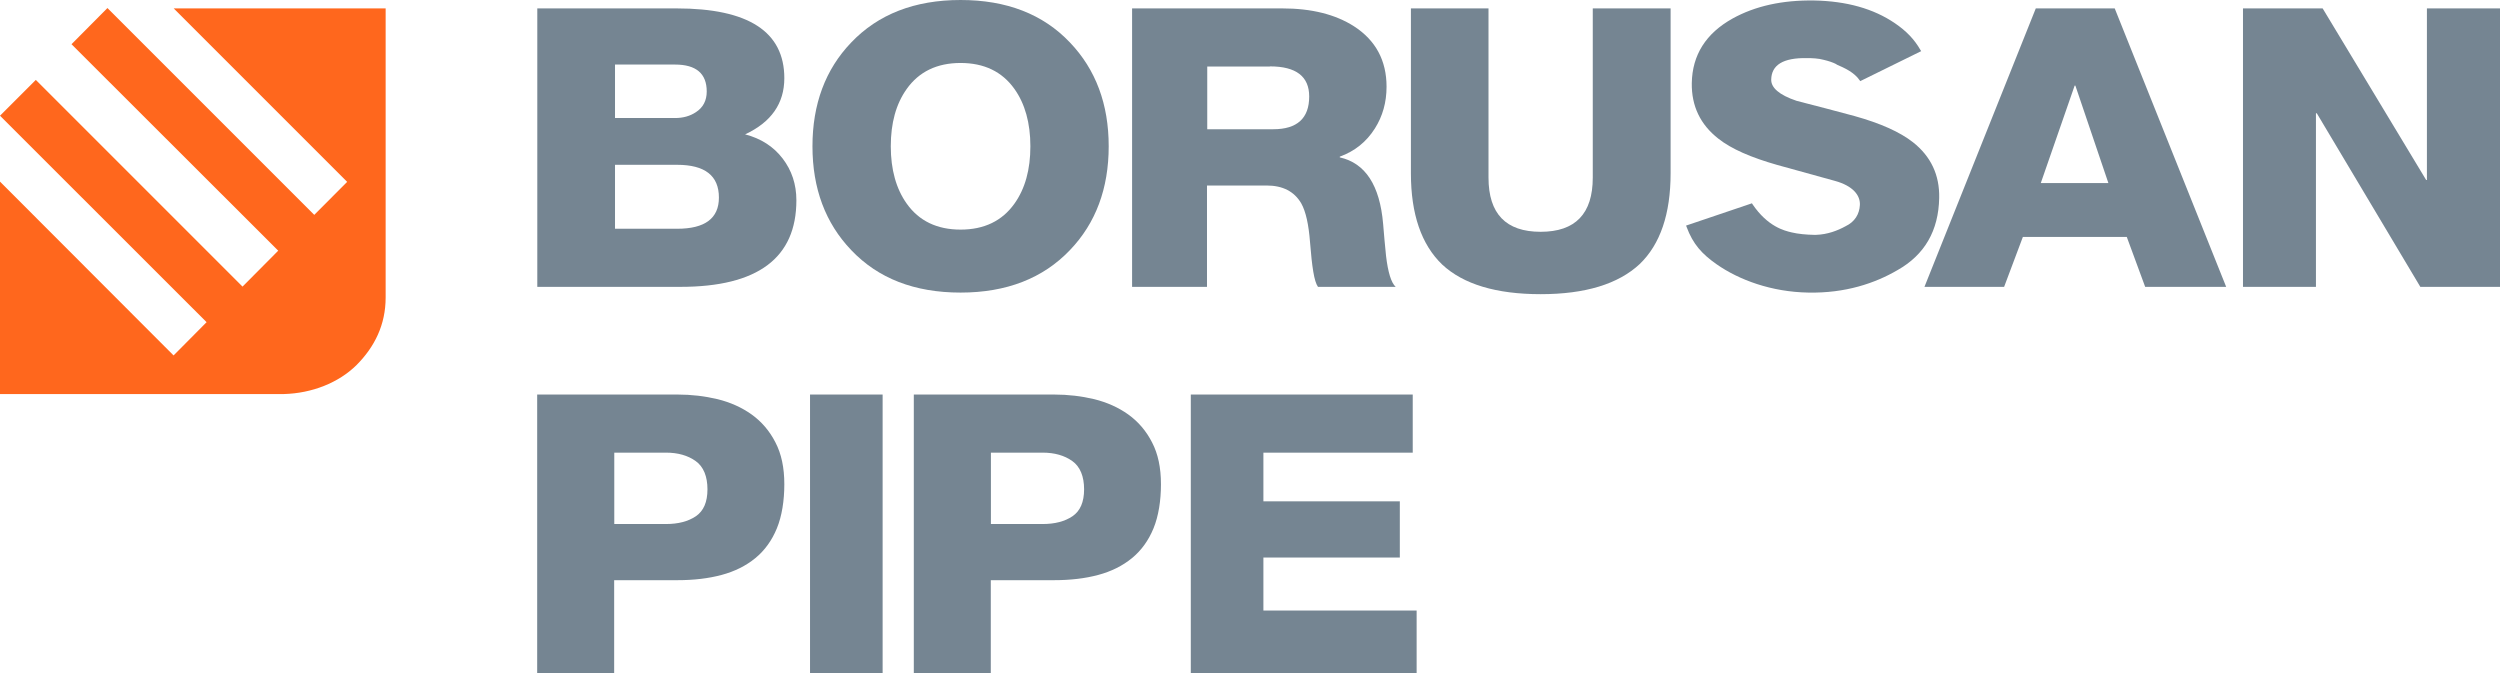
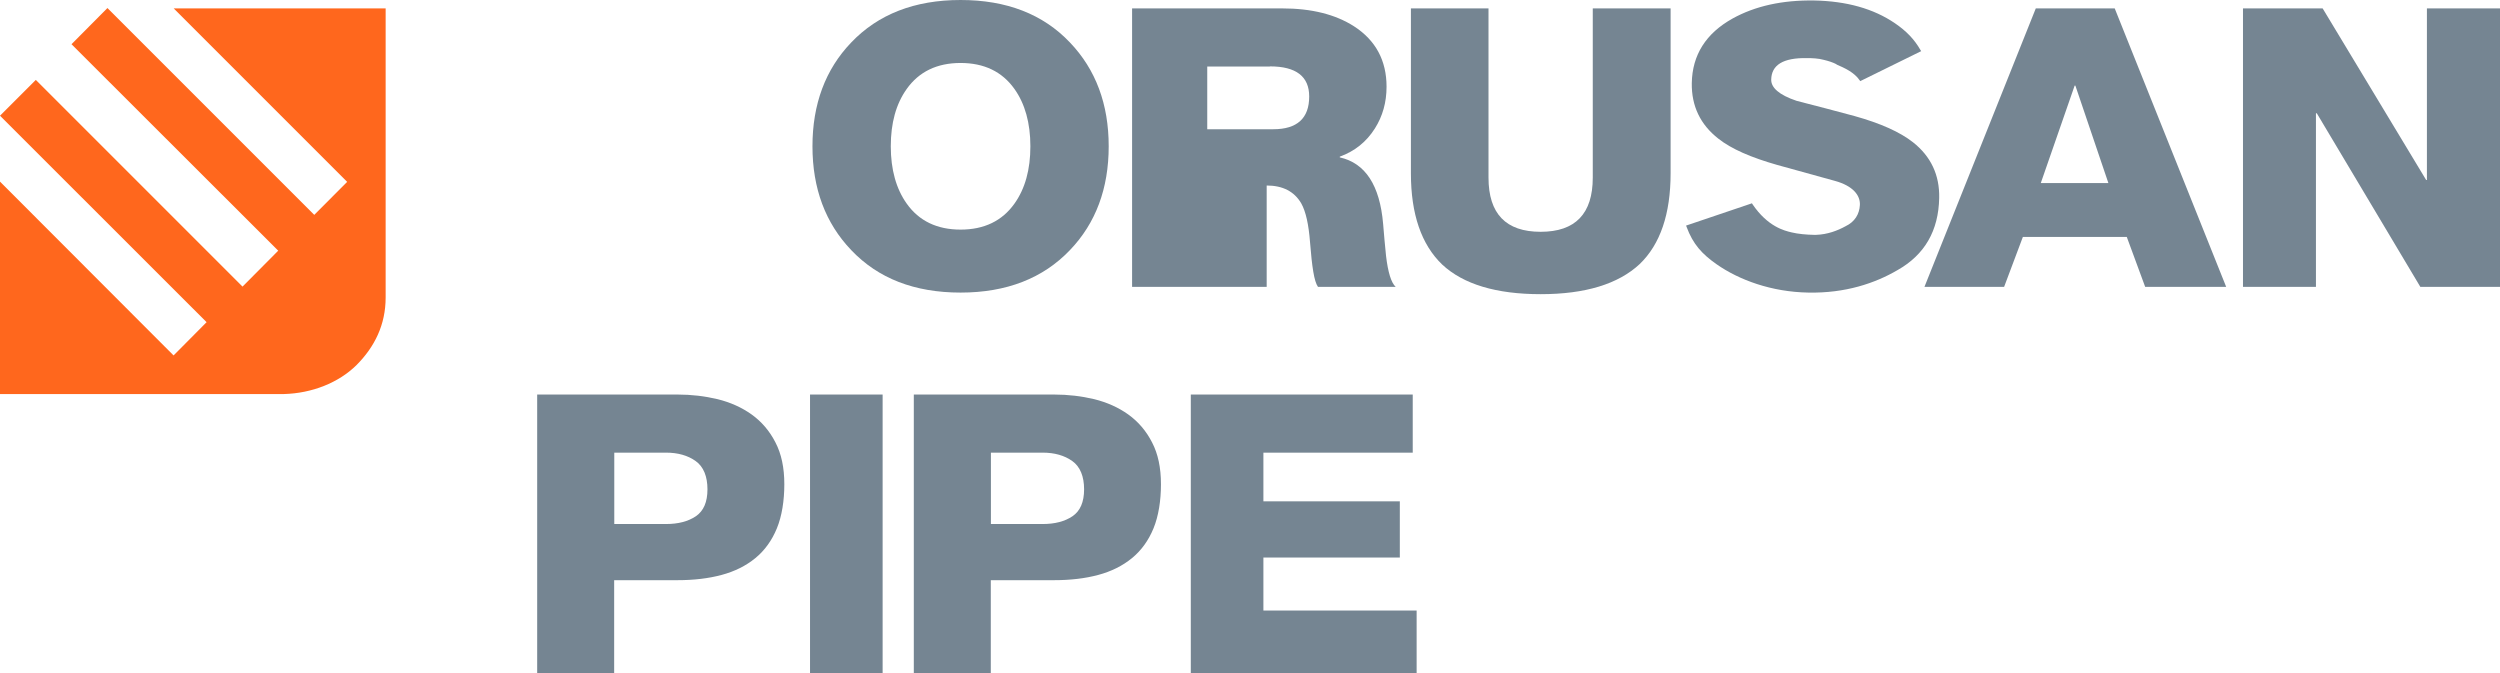
<svg xmlns="http://www.w3.org/2000/svg" id="Layer_2" data-name="Layer 2" viewBox="0 0 205.24 55.25">
  <defs>
    <style>
      .cls-1, .cls-2 {
        fill: #758592;
      }

      .cls-2 {
        fill-rule: evenodd;
      }

      .cls-3 {
        fill: #ff671d;
      }
    </style>
  </defs>
  <g id="Layer_1-2" data-name="Layer 1">
    <g>
      <path class="cls-3" d="M0,14.91l14.25,14.27,2.71-2.73L0,9.5l2.94-2.94,16.97,16.97,2.93-2.95L5.87,3.63l2.95-2.97,16.98,16.98,2.7-2.71L14.26.69h17.4v23.73c0,2.25-.91,4.06-2.38,5.54-1.48,1.47-3.68,2.33-5.98,2.39H0V14.91Z" />
      <path class="cls-2" d="M78.86,24.02c-3.78,0-6.77-1.16-8.98-3.49-2.12-2.22-3.18-5.06-3.18-8.52s1.06-6.31,3.18-8.52c2.21-2.32,5.21-3.49,8.98-3.49s6.77,1.16,8.98,3.49c2.12,2.22,3.18,5.06,3.18,8.52s-1.06,6.31-3.18,8.52c-2.21,2.32-5.21,3.49-8.98,3.49M78.86,5.17c-1.93,0-3.41.71-4.42,2.13-.88,1.23-1.31,2.8-1.31,4.71s.44,3.49,1.31,4.71c1.01,1.42,2.49,2.13,4.42,2.13s3.41-.71,4.42-2.13c.88-1.23,1.31-2.8,1.31-4.71s-.44-3.49-1.31-4.71c-1.01-1.42-2.49-2.13-4.42-2.13" />
-       <path class="cls-2" d="M99.1,23.55h-6.16V.69h12.33c2.4,0,4.36.49,5.89,1.47,1.78,1.15,2.67,2.81,2.67,4.96,0,1.28-.32,2.42-.96,3.43-.69,1.09-1.64,1.86-2.88,2.31v.06c2.1.47,3.29,2.29,3.56,5.47.07.88.15,1.75.24,2.63.16,1.34.42,2.19.79,2.53h-6.38c-.32-.45-.49-1.66-.65-3.65-.11-1.47-.35-2.54-.72-3.2-.57-.98-1.52-1.47-2.84-1.47h-4.9v8.32ZM104.25,5.46h-5.14v5.15h5.42c1.96,0,2.95-.9,2.95-2.69,0-1.64-1.07-2.47-3.22-2.47" />
+       <path class="cls-2" d="M99.1,23.55h-6.16V.69h12.33c2.4,0,4.36.49,5.89,1.47,1.78,1.15,2.67,2.81,2.67,4.96,0,1.28-.32,2.42-.96,3.43-.69,1.09-1.64,1.86-2.88,2.31v.06c2.1.47,3.29,2.29,3.56,5.47.07.88.15,1.75.24,2.63.16,1.34.42,2.19.79,2.53h-6.38c-.32-.45-.49-1.66-.65-3.65-.11-1.47-.35-2.54-.72-3.2-.57-.98-1.52-1.47-2.84-1.47v8.32ZM104.25,5.46h-5.14v5.15h5.42c1.96,0,2.95-.9,2.95-2.69,0-1.64-1.07-2.47-3.22-2.47" />
      <path class="cls-2" d="M170.39,7.03h-.07l-2.78,8h5.55l-2.71-8ZM164.53,23.55h-6.54L167.13.69h6.48l9.15,22.86h-6.65l-1.51-4.1h-8.53l-1.54,4.1Z" />
      <path class="cls-1" d="M150.78,5.28c-.31-.16-.68-.28-1.07-.37-.42-.12-.97-.14-1.34-.14-2.01-.04-2.94.58-2.96,1.77-.01.65.63,1.25,2.09,1.74,1.59.41,3.18.82,4.76,1.25,2.11.59,3.71,1.3,4.79,2.15,1.47,1.16,2.19,2.69,2.15,4.57-.05,2.69-1.19,4.67-3.43,5.93-1.83,1.07-4.27,1.9-7.31,1.84-3.03-.05-5.7-1.04-7.54-2.33-1.18-.83-1.93-1.63-2.46-3.07l-.04-.1,5.41-1.83.04.07c1.25,1.85,2.62,2.18,3.22,2.32.53.13,1.24.19,1.82.2.06,0,.12,0,.18,0,.95-.03,1.77-.35,2.41-.7.78-.37,1.15-1,1.19-1.75.04-.79-.56-1.57-2.05-1.98-1.57-.43-3.15-.87-4.74-1.31-2.15-.61-3.77-1.32-4.82-2.15-1.49-1.16-2.22-2.69-2.19-4.57.04-2.31,1.16-4.08,3.35-5.3,1.86-1.03,4.09-1.52,6.69-1.48,2.67.05,4.88.67,6.64,1.87.94.64,1.59,1.32,2.09,2.19l.06.1-5,2.46-.05-.07c-.45-.66-1.26-1.02-1.91-1.3" />
      <path class="cls-2" d="M130.78.69h6.37v13.53c0,3.35-.85,5.84-2.54,7.46-1.76,1.64-4.47,2.47-8.12,2.47s-6.35-.81-8.09-2.43c-1.71-1.64-2.57-4.14-2.57-7.49V.69h6.37v13.89c0,2.97,1.43,4.45,4.28,4.45s4.28-1.48,4.28-4.45V.69Z" />
      <polygon class="cls-2" points="190.13 23.55 184.14 23.55 184.14 .69 190.68 .69 199.18 14.78 199.24 14.78 199.24 .69 205.24 .69 205.24 23.55 198.7 23.55 190.2 9.3 190.13 9.3 190.13 23.55" />
-       <path class="cls-2" d="M55.59,13.53h-5.1v5.25h5.1c2.28,0,3.43-.85,3.43-2.56,0-1.79-1.14-2.69-3.43-2.69M55.86,23.55h-11.75V.69h11.44c5.89,0,8.84,1.91,8.84,5.73,0,2.07-1.07,3.61-3.22,4.61,1.3.34,2.33,1,3.08,1.98.75.98,1.13,2.12,1.13,3.43,0,4.74-3.17,7.11-9.53,7.11M55.42,5.3h-4.93v4.39h4.93c.66,0,1.23-.16,1.71-.48.59-.38.89-.95.89-1.7,0-1.47-.87-2.21-2.6-2.21" />
      <rect class="cls-1" x="66.5" y="32.39" width="5.96" height="22.86" />
      <path class="cls-1" d="M75.03,32.39h11.52c1.13,0,2.23.13,3.28.38,1.05.26,1.99.68,2.8,1.26.82.59,1.47,1.35,1.95,2.29.49.94.73,2.08.73,3.43s-.2,2.62-.61,3.62c-.41,1-1,1.82-1.77,2.45-.77.63-1.69,1.09-2.77,1.38-1.08.29-2.28.43-3.62.43h-5.2v7.62h-6.32v-22.86ZM81.35,43.02h4.25c1,0,1.81-.21,2.45-.64.63-.43.95-1.16.95-2.21s-.32-1.86-.97-2.32c-.64-.46-1.46-.69-2.43-.69h-4.25v5.86Z" />
      <path class="cls-1" d="M44.11,32.39h11.52c1.13,0,2.23.13,3.28.38,1.05.26,1.99.68,2.8,1.26.82.59,1.47,1.35,1.95,2.29.49.94.73,2.08.73,3.43s-.2,2.62-.61,3.62c-.41,1-1,1.82-1.77,2.45-.77.63-1.69,1.09-2.77,1.38-1.08.29-2.28.43-3.62.43h-5.2v7.62h-6.32v-22.86ZM50.43,43.02h4.25c1,0,1.81-.21,2.45-.64.63-.43.95-1.16.95-2.21s-.32-1.86-.97-2.32c-.64-.46-1.46-.69-2.43-.69h-4.25v5.86Z" />
      <polygon class="cls-2" points="116.3 55.25 116.3 50.12 103.72 50.12 103.72 45.77 114.92 45.77 114.92 41.16 103.72 41.16 103.72 37.16 115.98 37.16 115.98 32.39 97.76 32.39 97.76 55.25 116.3 55.25" />
    </g>
  </g>
</svg>